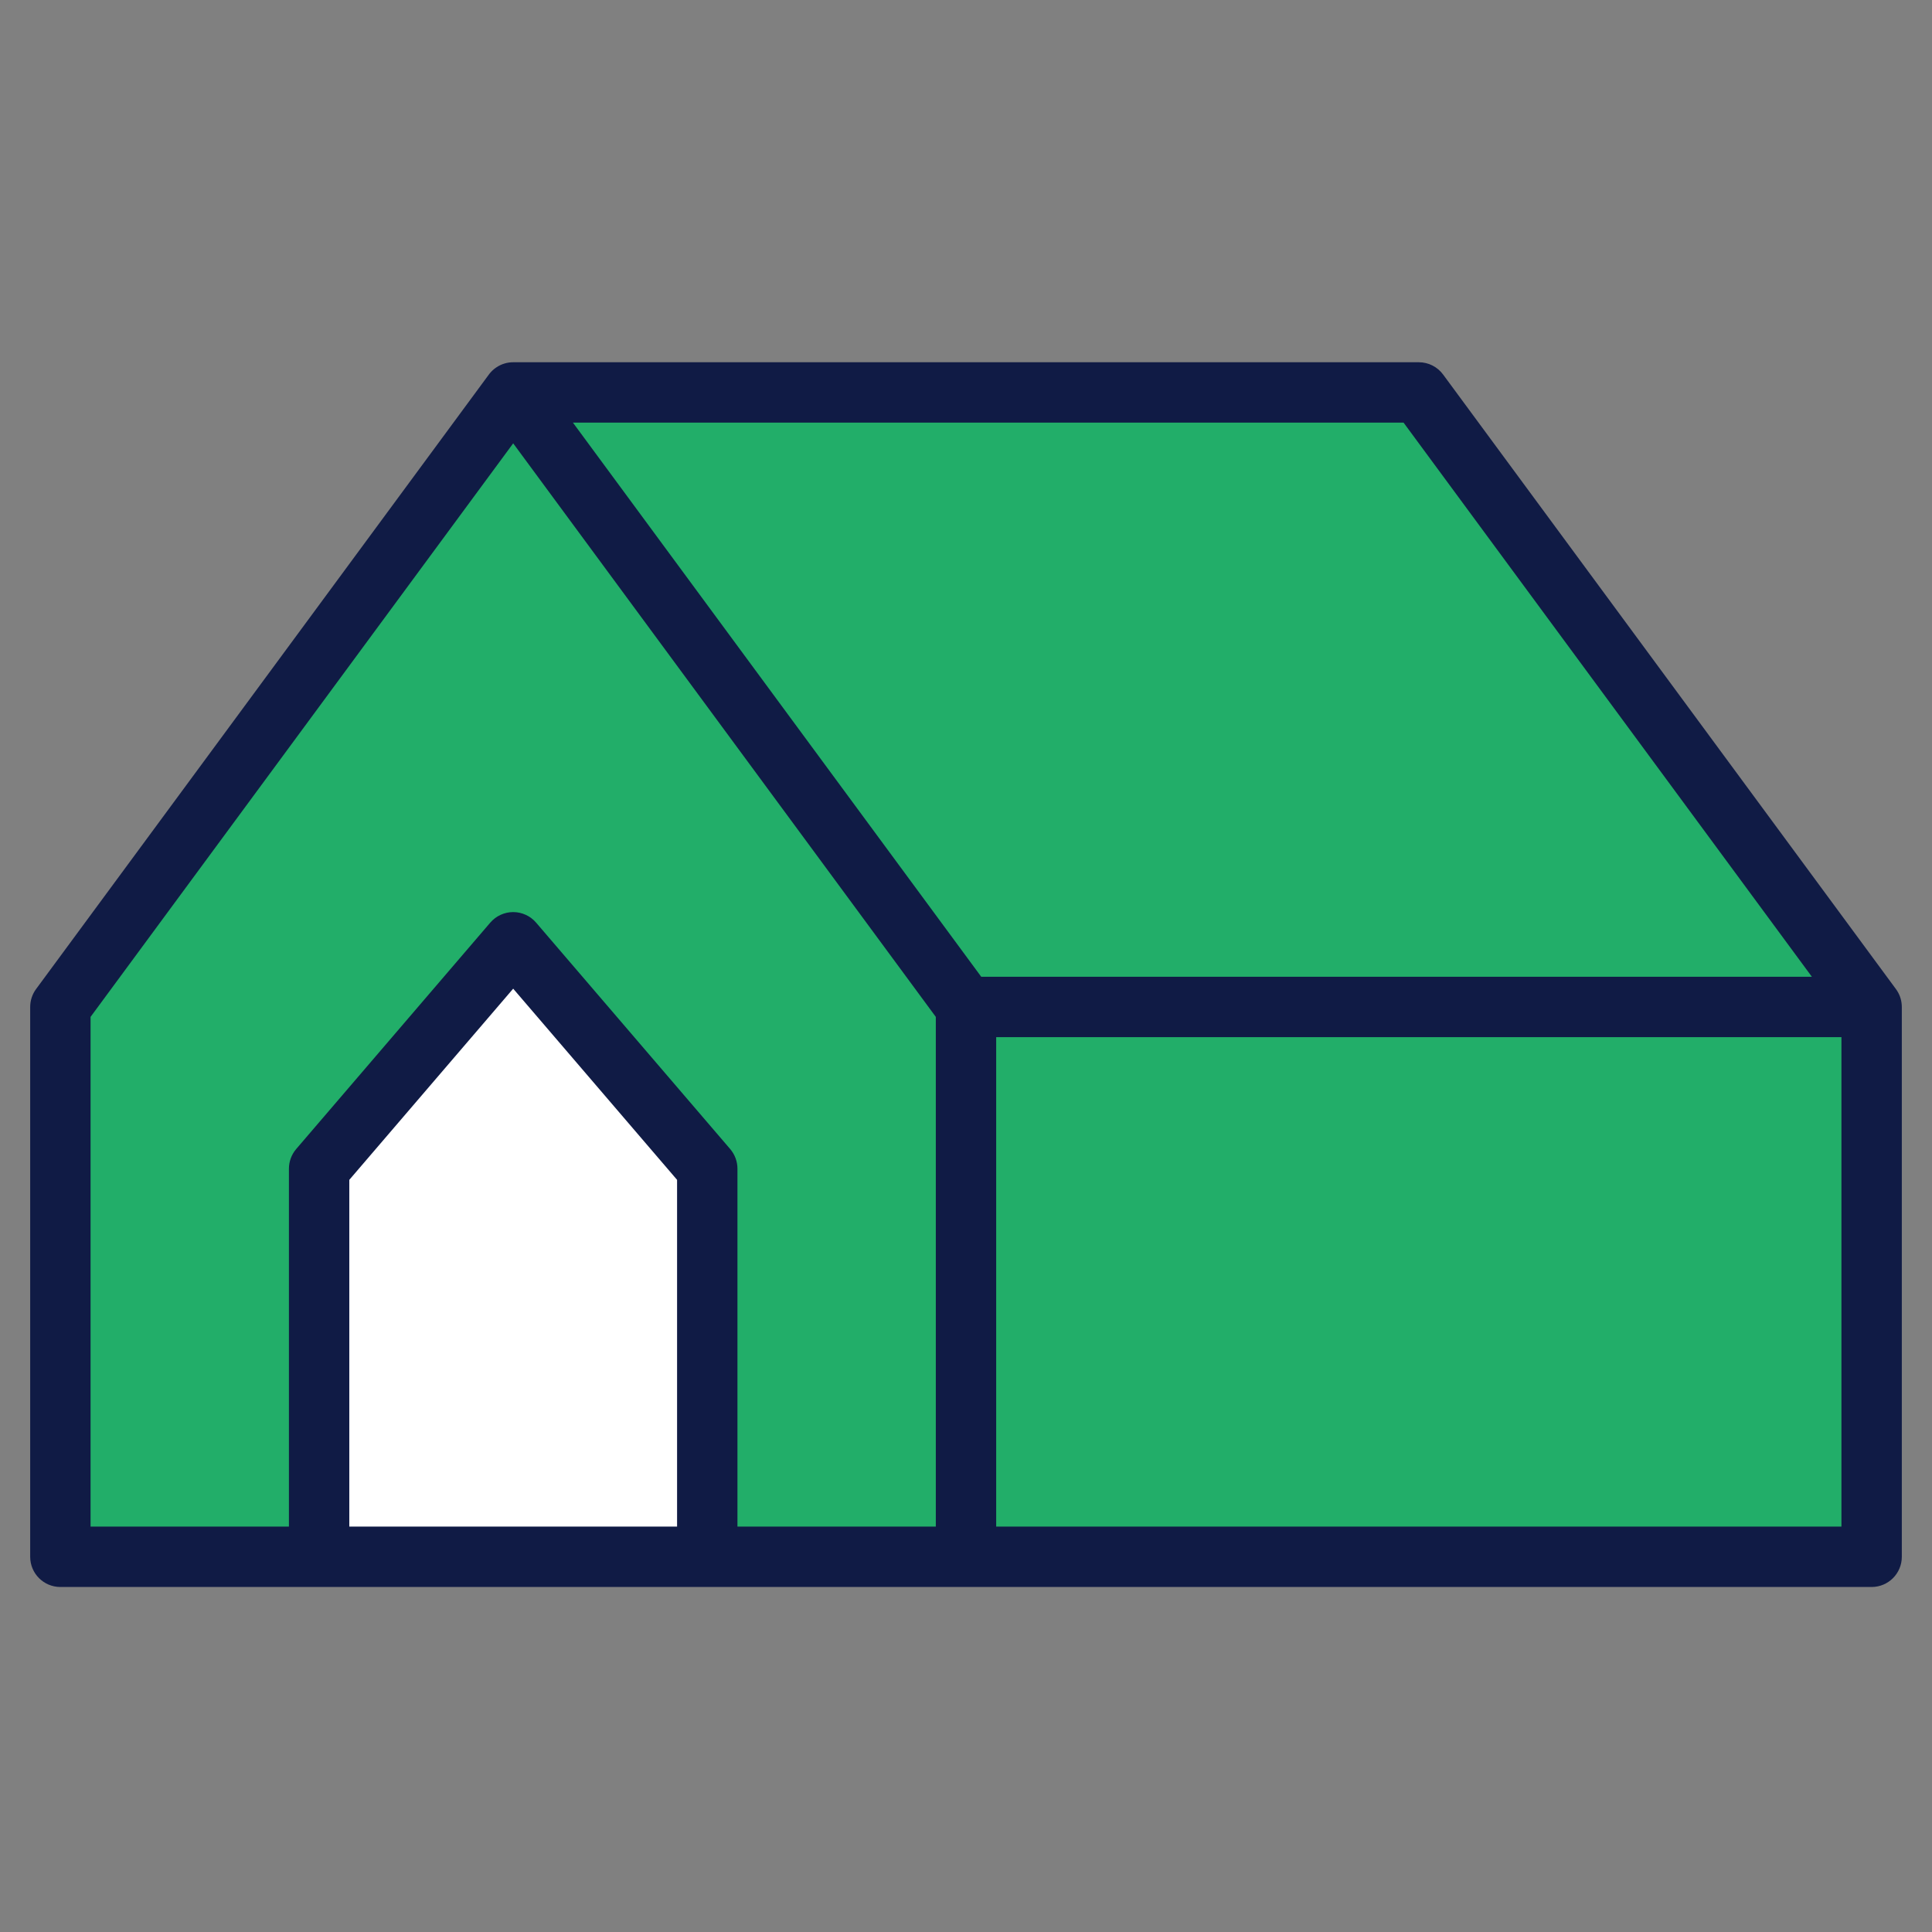
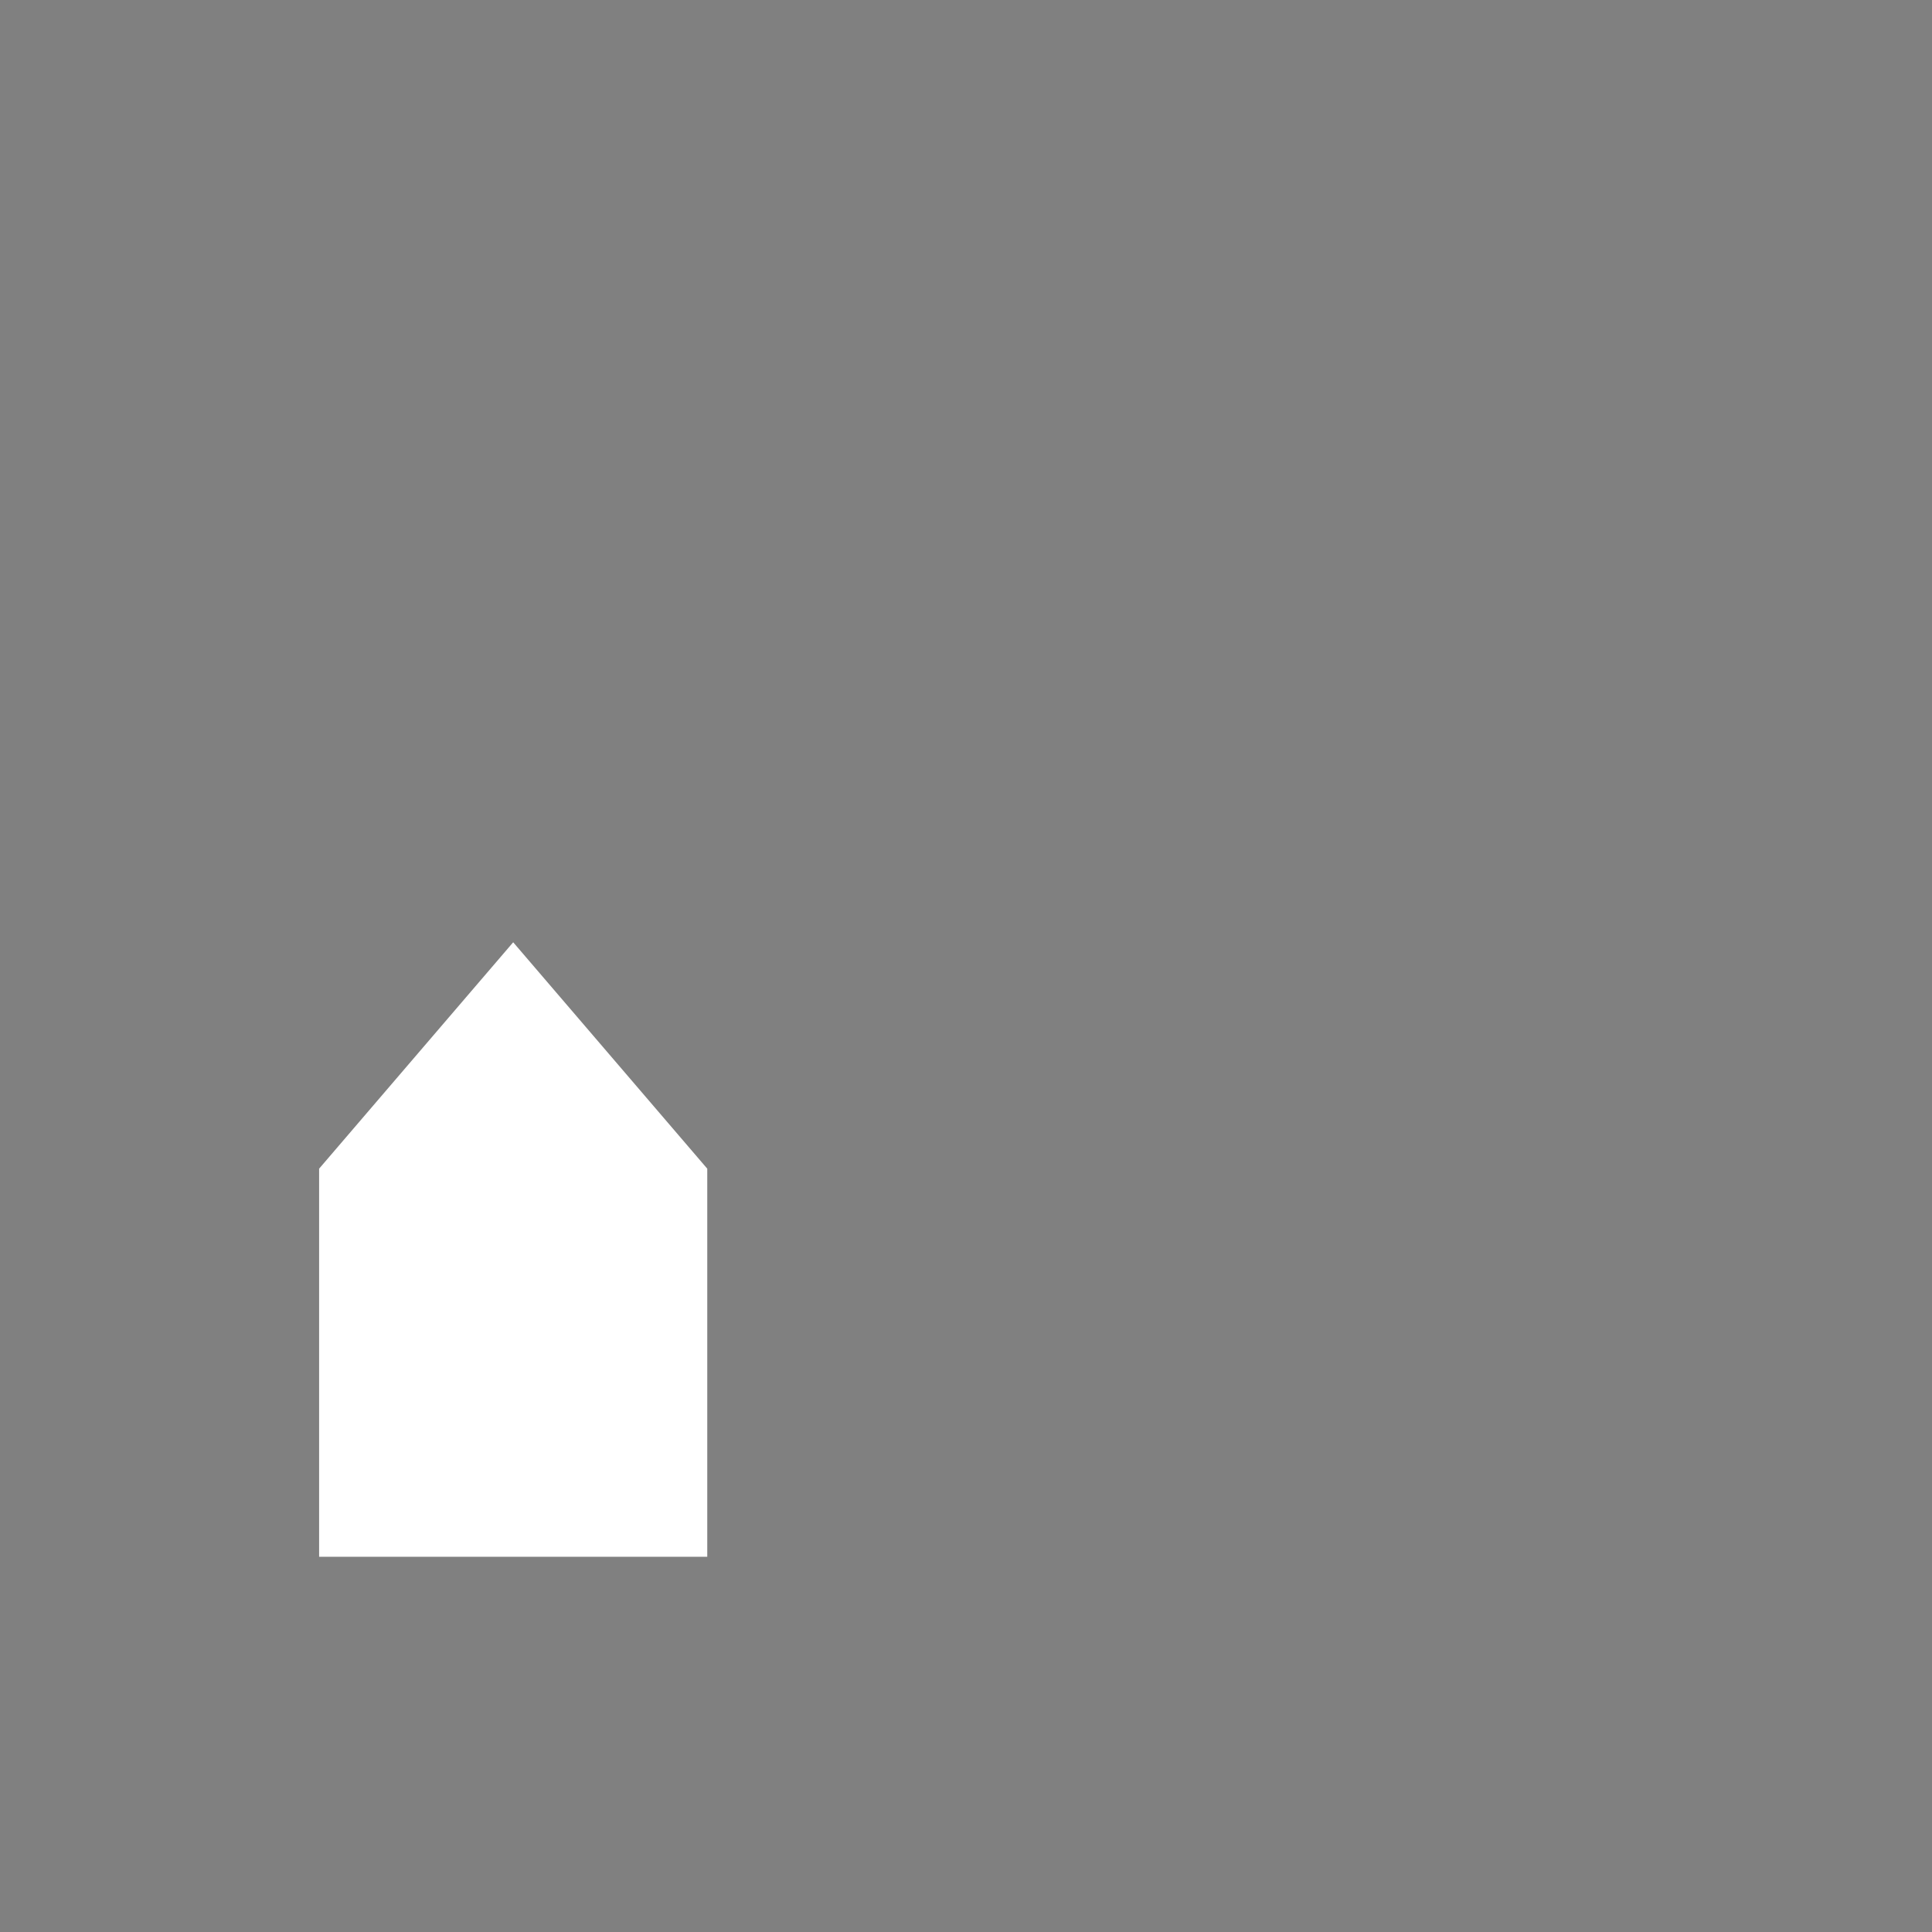
<svg xmlns="http://www.w3.org/2000/svg" width="64" height="64" viewBox="0 0 64 64" fill="none">
  <rect x="0" y="0" width="64" height="64" fill="#808080" stroke="none" />
-   <path d="M2 51.571V33.357L17 13H47L62 33.357V51.571H2Z" fill="#22AE69" />
  <path d="M23.429 51.571V38.714L17 31.214L10.571 38.714V51.571" fill="white" />
-   <path fill-rule="evenodd" clip-rule="evenodd" d="M16.435 12.175C16.414 12.189 16.394 12.204 16.374 12.22C16.299 12.28 16.234 12.35 16.181 12.425L1.195 32.764C1.068 32.936 1 33.144 1 33.357V51.571C1 52.124 1.448 52.571 2 52.571H31.997L32 52.571L32.003 52.571H62C62.552 52.571 63 52.124 63 51.571V33.357C63 33.357 63 33.357 63 33.357C63 33.338 62.999 33.318 62.998 33.299C62.987 33.096 62.915 32.91 62.8 32.757L47.805 12.407C47.617 12.151 47.318 12 47 12H17.01C16.811 11.998 16.61 12.055 16.435 12.175ZM60.021 32.357L46.495 14H18.979L32.505 32.357H60.021ZM33 34.357V50.571H61V34.357H33ZM3 33.686L17 14.686L31 33.686V50.571H24.429V38.714C24.429 38.475 24.343 38.245 24.188 38.063L17.759 30.563C17.569 30.342 17.292 30.214 17 30.214C16.708 30.214 16.431 30.342 16.241 30.563L9.812 38.063C9.657 38.245 9.571 38.475 9.571 38.714V50.571H3V33.686ZM22.429 50.571V39.084L17 32.751L11.571 39.084V50.571H22.429Z" fill="#101B45" />
</svg>